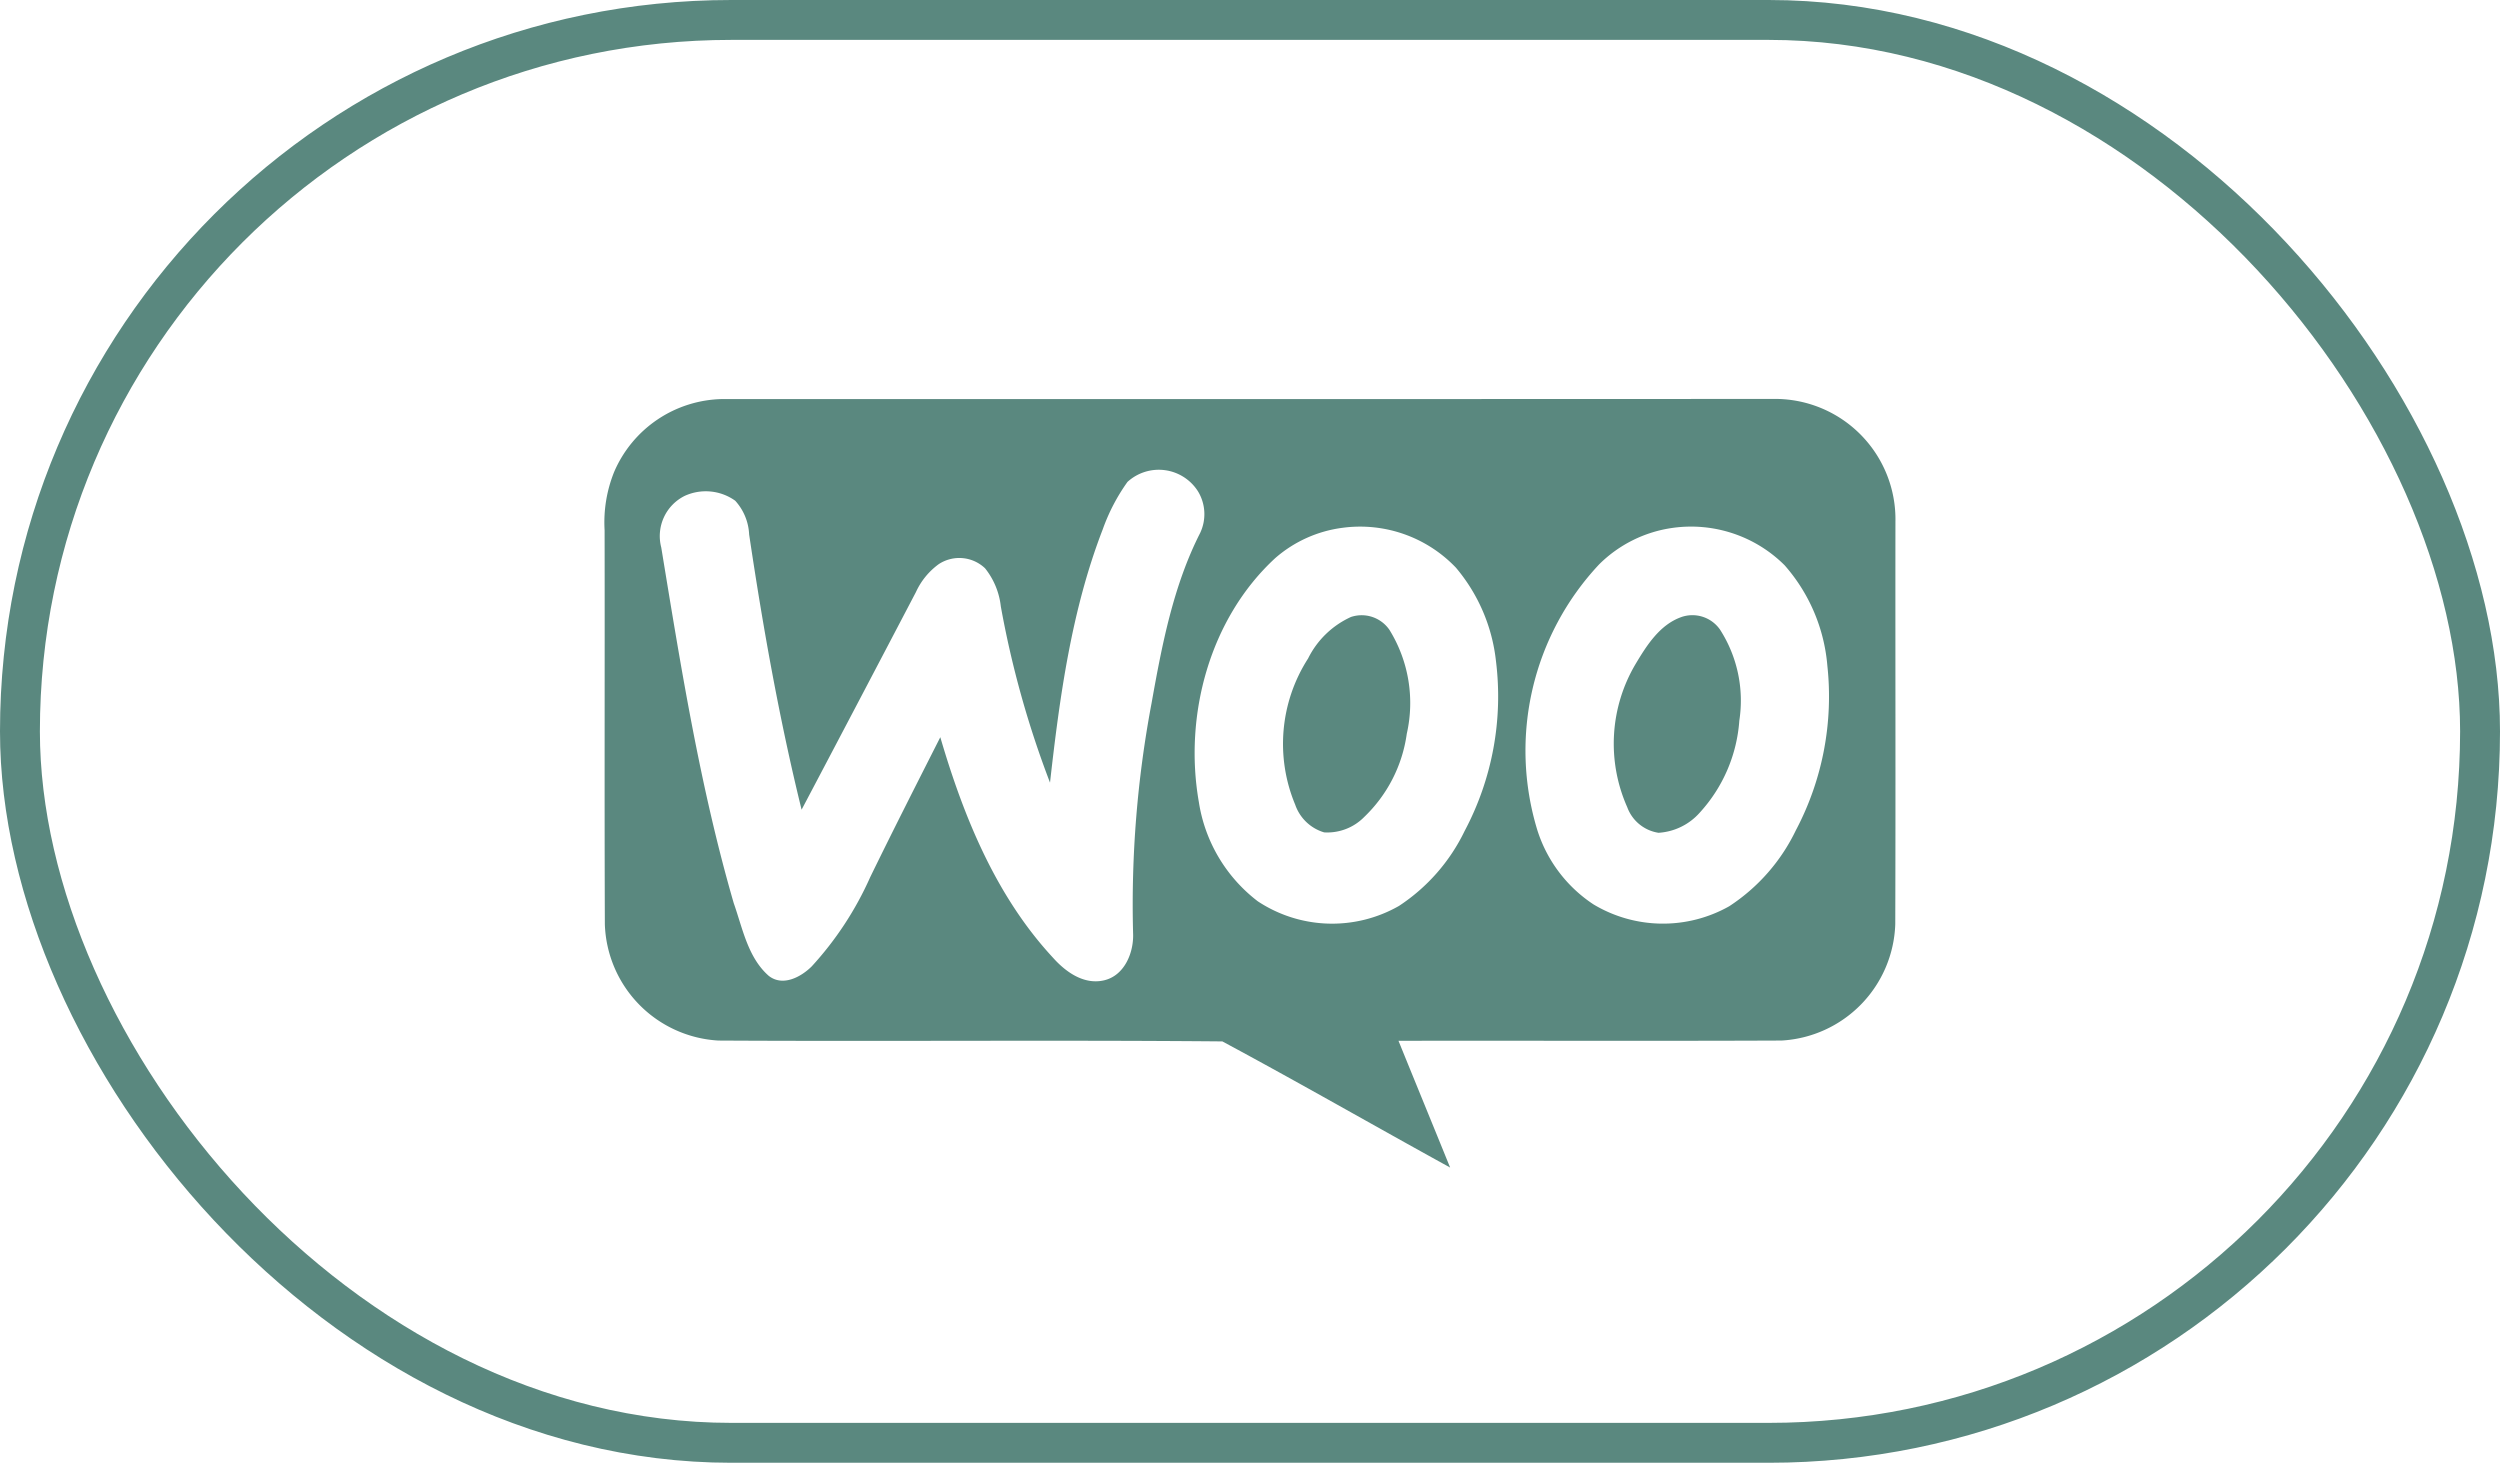
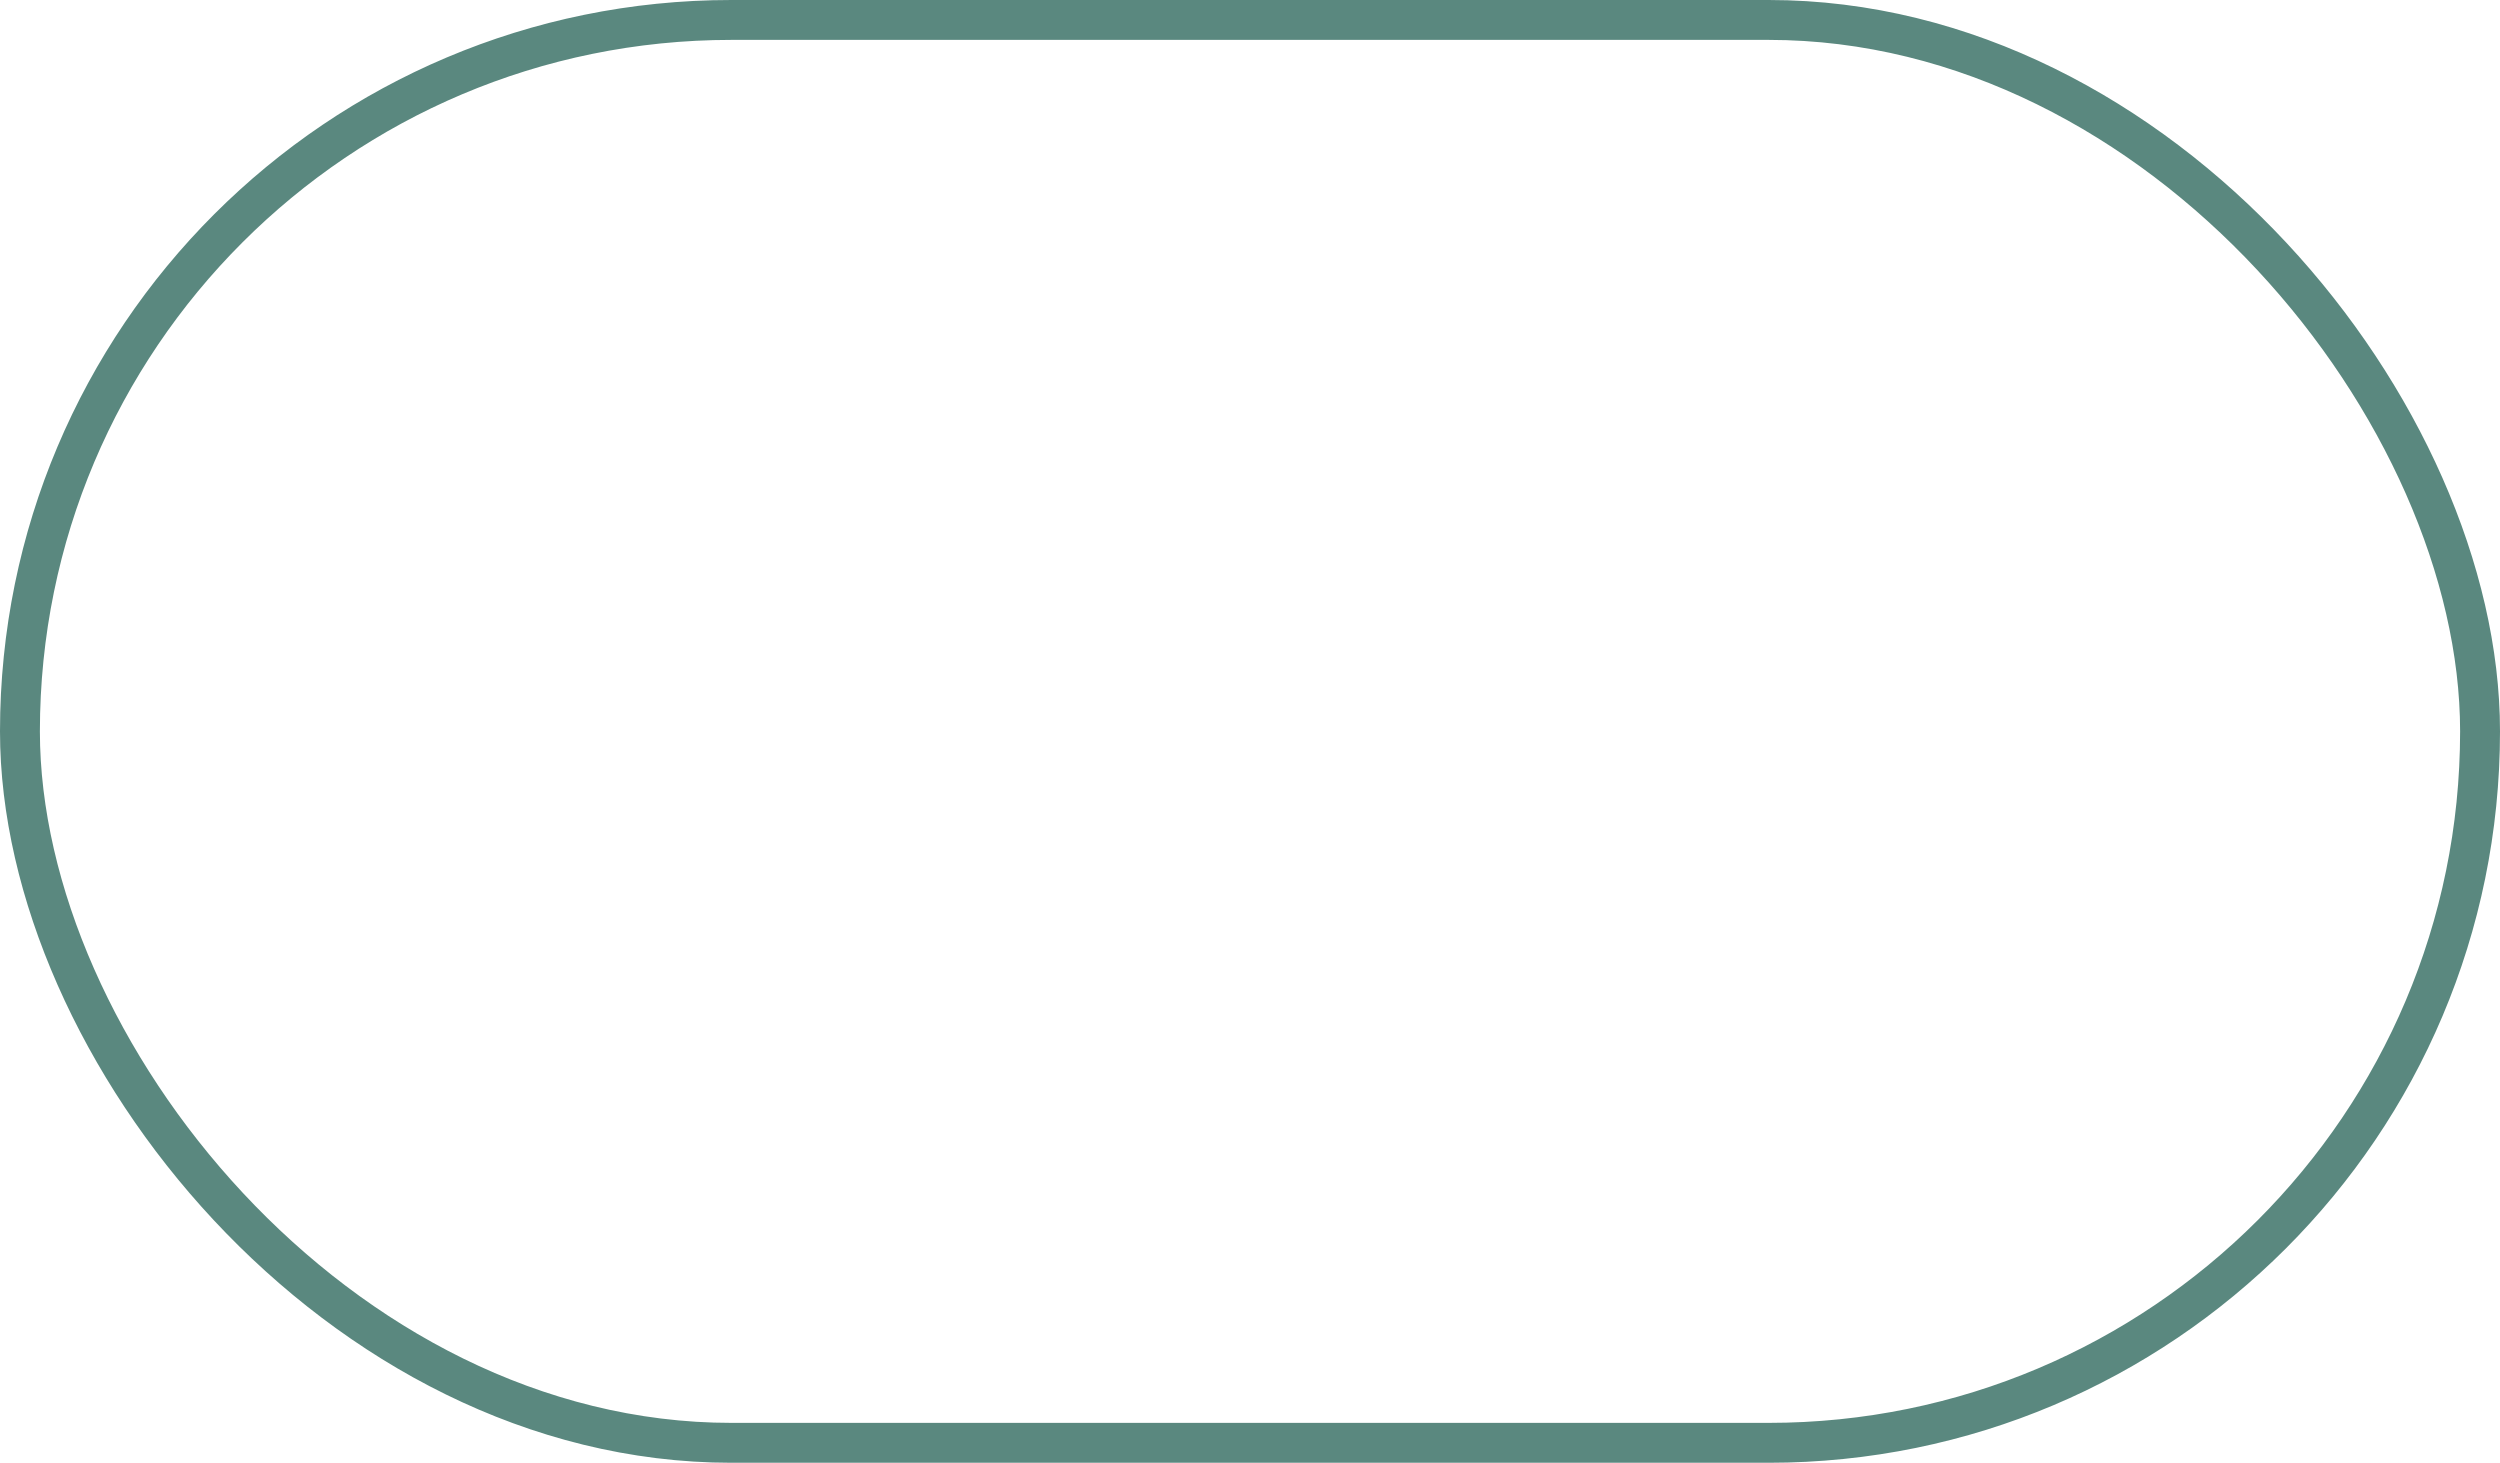
<svg xmlns="http://www.w3.org/2000/svg" viewBox="0 0 188 110">
  <defs>
    <clipPath id="clip-path">
-       <rect id="Rectangle_725" data-name="Rectangle 725" width="97.078" height="57.804" fill="#5a887f" />
-     </clipPath>
+       </clipPath>
  </defs>
  <g id="Group_8365" data-name="Group 8365" transform="translate(-1059 -531)">
    <g id="Rectangle_611" data-name="Rectangle 611" transform="translate(1059 531)" fill="none" stroke="#5a887f" stroke-width="3">
-       <rect width="188" height="110" rx="55" stroke="none" />
      <rect x="1.5" y="1.5" width="185" height="107" rx="53.5" fill="none" />
    </g>
    <g id="Group_6191" data-name="Group 6191" transform="translate(1104.461 561)">
      <g id="Group_6191-2" data-name="Group 6191" clip-path="url(#clip-path)">
        <path id="Path_4152" data-name="Path 4152" d="M243.43,51.22c-1.624.579-2.6,2.13-3.442,3.537a11.759,11.759,0,0,0-.624,10.755,2.987,2.987,0,0,0,2.353,1.929,4.516,4.516,0,0,0,3.107-1.522,11.447,11.447,0,0,0,2.97-6.912,9.874,9.874,0,0,0-1.458-6.855,2.531,2.531,0,0,0-2.907-.933" transform="translate(-162.458 -34.815)" fill="#5a887f" fill-rule="evenodd" />
-         <path id="Path_4153" data-name="Path 4153" d="M165.328,51.21a6.69,6.69,0,0,0-3.225,3.123,11.869,11.869,0,0,0-.971,10.987,3.293,3.293,0,0,0,2.178,2.089,3.891,3.891,0,0,0,3.031-1.175,10.691,10.691,0,0,0,3.184-6.243,10.453,10.453,0,0,0-1.305-7.813,2.534,2.534,0,0,0-2.891-.968" transform="translate(-109.196 -34.814)" fill="#5a887f" fill-rule="evenodd" />
-         <path id="Path_4154" data-name="Path 4154" d="M97.076,9.235A9.056,9.056,0,0,0,87.849,0Q48.368.017,8.888.009A9.035,9.035,0,0,0,.718,5.5,10.141,10.141,0,0,0,.005,9.872c.019,9.879-.019,19.759.019,29.635A9.058,9.058,0,0,0,8.567,48.25c12.63.073,25.267-.048,37.893.064C52.21,51.4,57.871,54.655,63.589,57.8c-1.289-3.181-2.595-6.355-3.884-9.532,9.6-.016,19.2.022,28.8-.019A9.062,9.062,0,0,0,97.063,39.5c.032-10.089,0-20.176.013-30.265M39.745,40.121c.083,1.474-.63,3.263-2.213,3.607-1.5.334-2.859-.646-3.8-1.7C29.436,37.4,27,31.414,25.25,25.438c-1.773,3.5-3.553,7-5.272,10.526a24.82,24.82,0,0,1-4.4,6.711c-.812.806-2.184,1.535-3.232.707C10.773,42,10.384,39.806,9.716,37.918c-2.537-8.752-3.977-17.772-5.451-26.75A3.373,3.373,0,0,1,6.048,7.281a3.81,3.81,0,0,1,3.779.373,4.04,4.04,0,0,1,1.047,2.534c1.035,6.95,2.267,13.878,3.945,20.7q4.312-8.176,8.6-16.368a5.334,5.334,0,0,1,1.719-2.1,2.811,2.811,0,0,1,3.477.315A5.566,5.566,0,0,1,29.8,15.6a73.5,73.5,0,0,0,3.7,13.254c.726-6.444,1.614-12.968,3.967-19.052a14.382,14.382,0,0,1,1.859-3.563,3.49,3.49,0,0,1,5.3.707,3.308,3.308,0,0,1,.166,3.13c-2.028,3.989-2.875,8.434-3.655,12.8a81.659,81.659,0,0,0-1.391,17.247M64.674,32.5a14.029,14.029,0,0,1-4.932,5.626,10.135,10.135,0,0,1-10.615-.347,11.614,11.614,0,0,1-4.435-7.469c-1.14-6.52.809-13.789,5.747-18.342a9.563,9.563,0,0,1,5.046-2.276,9.953,9.953,0,0,1,8.542,3,13.077,13.077,0,0,1,3.009,7.023A21.575,21.575,0,0,1,64.674,32.5m24.942-.121a14.117,14.117,0,0,1-5.046,5.775,10.152,10.152,0,0,1-10.2-.143,10.462,10.462,0,0,1-4.225-5.591,20.475,20.475,0,0,1,4.652-19.982,9.751,9.751,0,0,1,5.524-2.741,9.965,9.965,0,0,1,8.424,2.814,13.066,13.066,0,0,1,3.209,7.527,21.56,21.56,0,0,1-2.334,12.34" transform="translate(0 0)" fill="#5a887f" fill-rule="evenodd" />
+         <path id="Path_4154" data-name="Path 4154" d="M97.076,9.235A9.056,9.056,0,0,0,87.849,0Q48.368.017,8.888.009A9.035,9.035,0,0,0,.718,5.5,10.141,10.141,0,0,0,.005,9.872A9.058,9.058,0,0,0,8.567,48.25c12.63.073,25.267-.048,37.893.064C52.21,51.4,57.871,54.655,63.589,57.8c-1.289-3.181-2.595-6.355-3.884-9.532,9.6-.016,19.2.022,28.8-.019A9.062,9.062,0,0,0,97.063,39.5c.032-10.089,0-20.176.013-30.265M39.745,40.121c.083,1.474-.63,3.263-2.213,3.607-1.5.334-2.859-.646-3.8-1.7C29.436,37.4,27,31.414,25.25,25.438c-1.773,3.5-3.553,7-5.272,10.526a24.82,24.82,0,0,1-4.4,6.711c-.812.806-2.184,1.535-3.232.707C10.773,42,10.384,39.806,9.716,37.918c-2.537-8.752-3.977-17.772-5.451-26.75A3.373,3.373,0,0,1,6.048,7.281a3.81,3.81,0,0,1,3.779.373,4.04,4.04,0,0,1,1.047,2.534c1.035,6.95,2.267,13.878,3.945,20.7q4.312-8.176,8.6-16.368a5.334,5.334,0,0,1,1.719-2.1,2.811,2.811,0,0,1,3.477.315A5.566,5.566,0,0,1,29.8,15.6a73.5,73.5,0,0,0,3.7,13.254c.726-6.444,1.614-12.968,3.967-19.052a14.382,14.382,0,0,1,1.859-3.563,3.49,3.49,0,0,1,5.3.707,3.308,3.308,0,0,1,.166,3.13c-2.028,3.989-2.875,8.434-3.655,12.8a81.659,81.659,0,0,0-1.391,17.247M64.674,32.5a14.029,14.029,0,0,1-4.932,5.626,10.135,10.135,0,0,1-10.615-.347,11.614,11.614,0,0,1-4.435-7.469c-1.14-6.52.809-13.789,5.747-18.342a9.563,9.563,0,0,1,5.046-2.276,9.953,9.953,0,0,1,8.542,3,13.077,13.077,0,0,1,3.009,7.023A21.575,21.575,0,0,1,64.674,32.5m24.942-.121a14.117,14.117,0,0,1-5.046,5.775,10.152,10.152,0,0,1-10.2-.143,10.462,10.462,0,0,1-4.225-5.591,20.475,20.475,0,0,1,4.652-19.982,9.751,9.751,0,0,1,5.524-2.741,9.965,9.965,0,0,1,8.424,2.814,13.066,13.066,0,0,1,3.209,7.527,21.56,21.56,0,0,1-2.334,12.34" transform="translate(0 0)" fill="#5a887f" fill-rule="evenodd" />
      </g>
    </g>
  </g>
</svg>